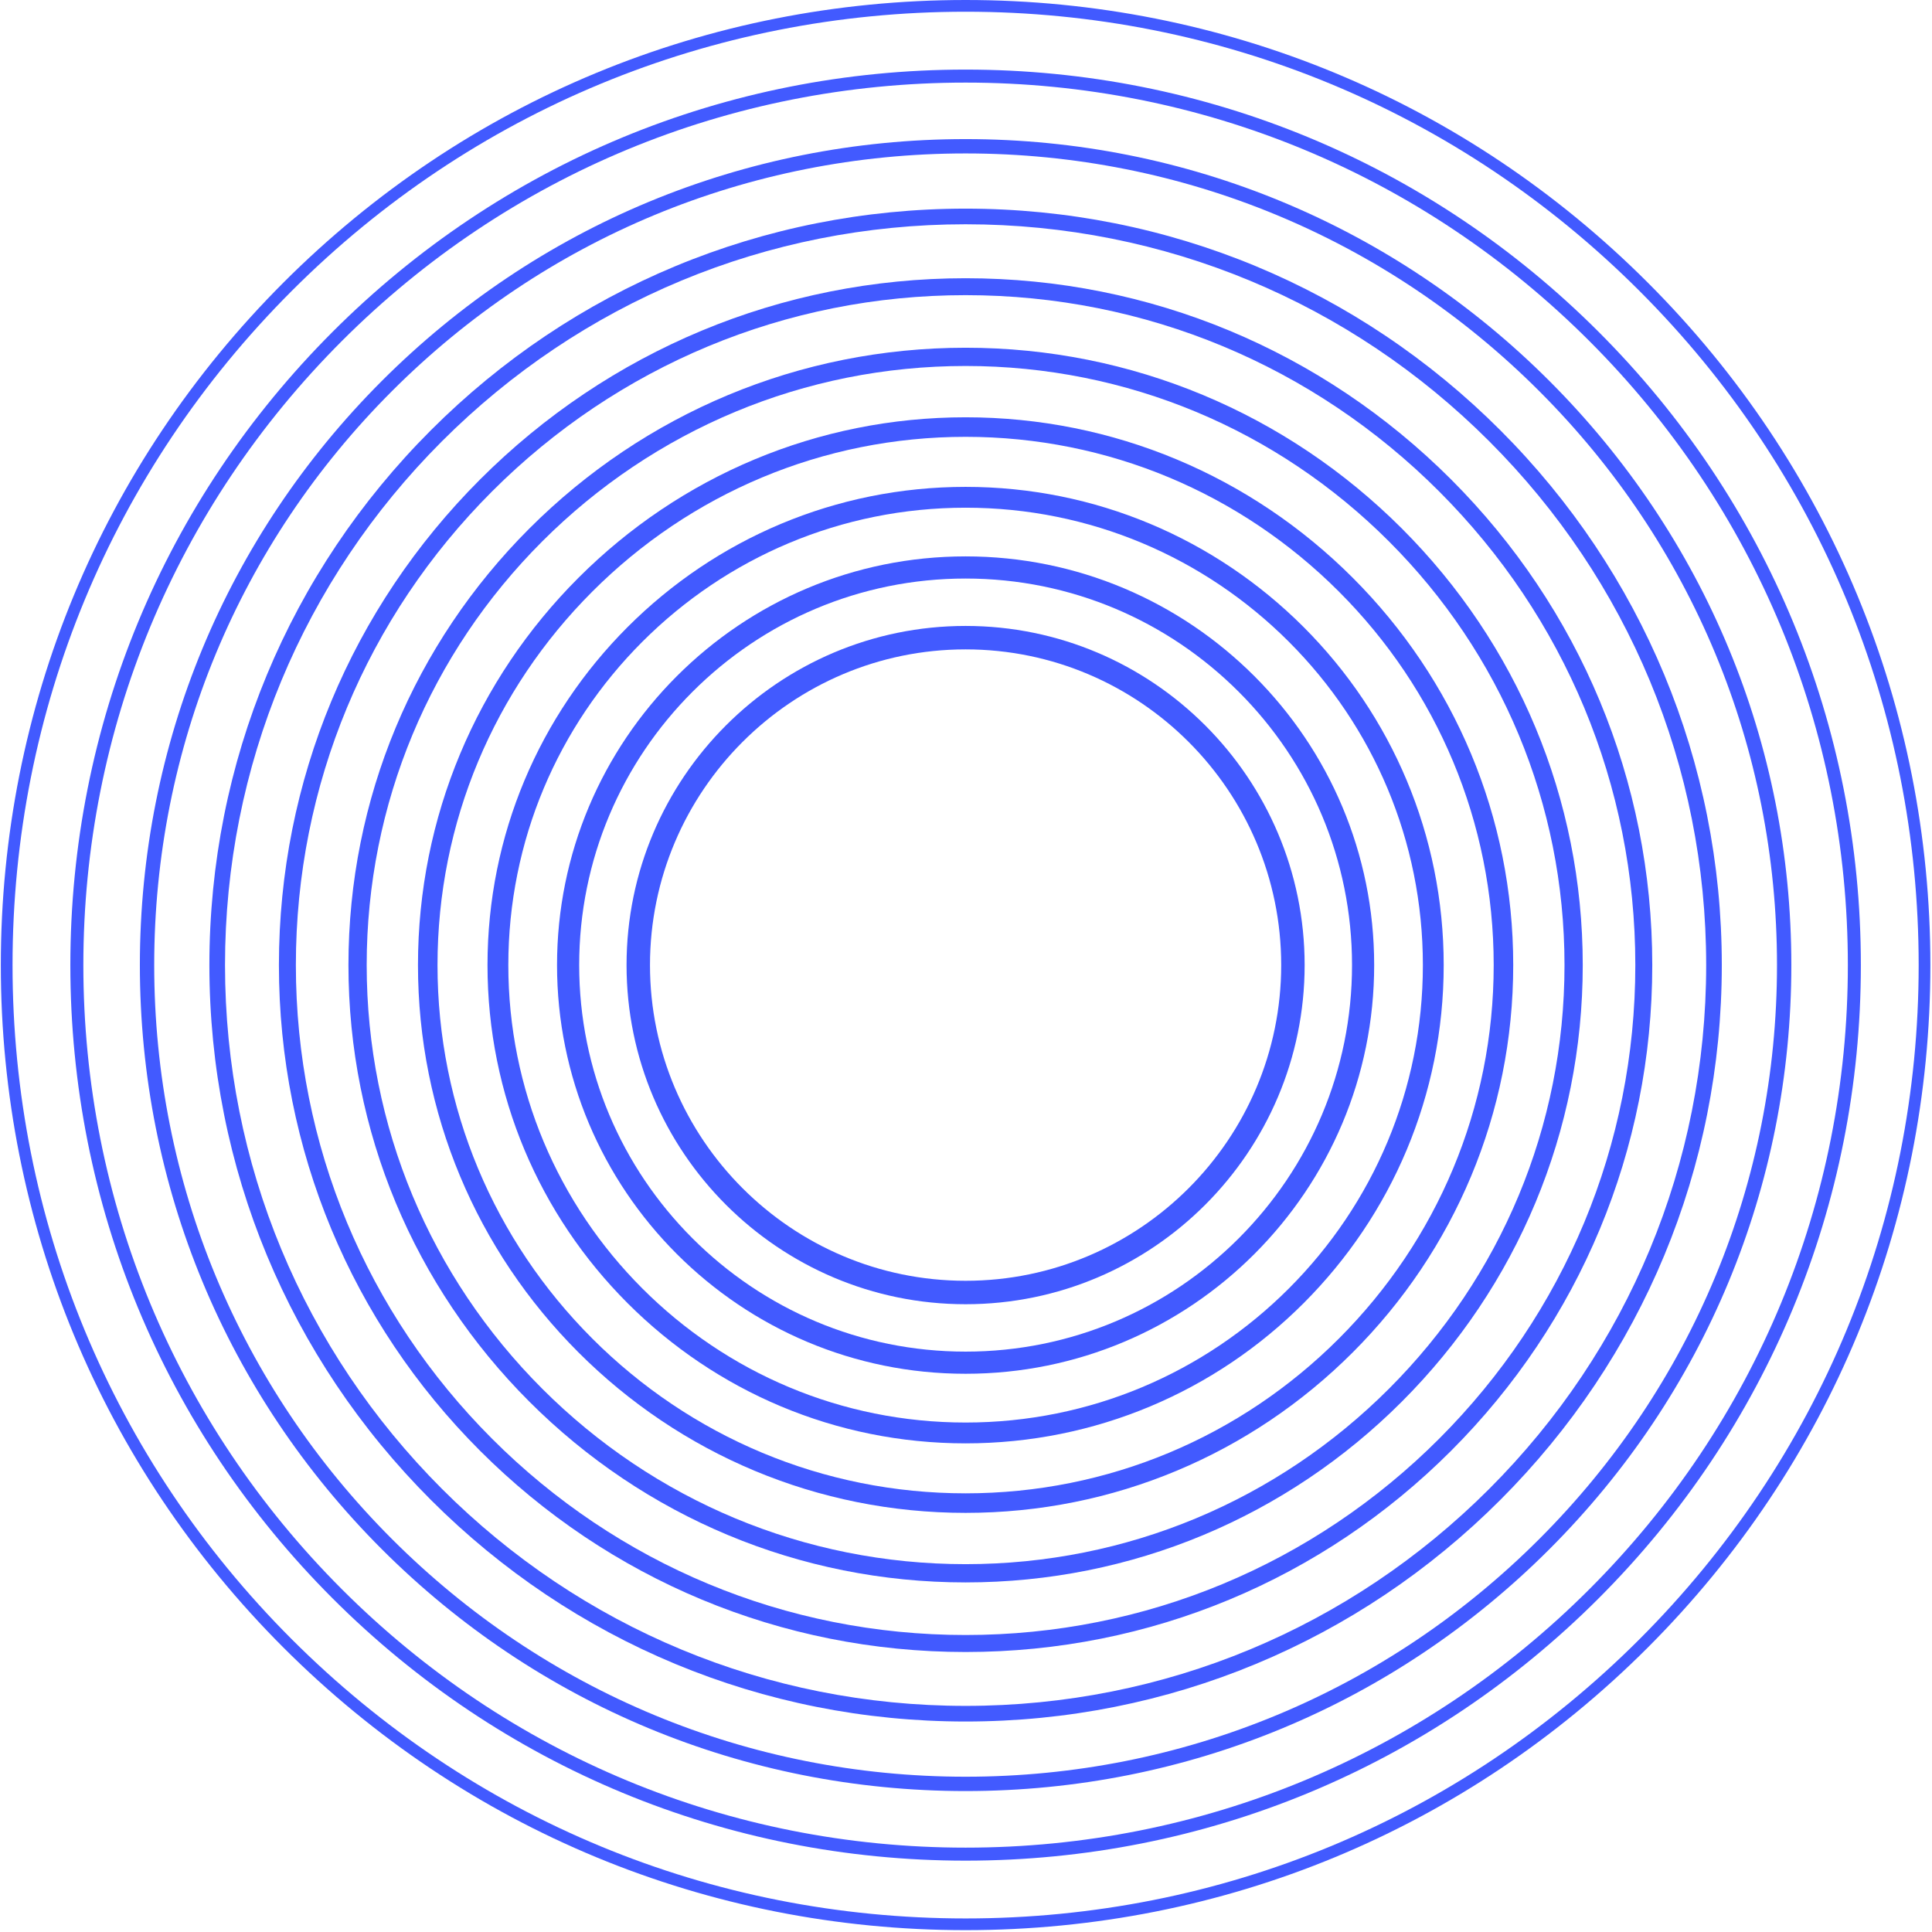
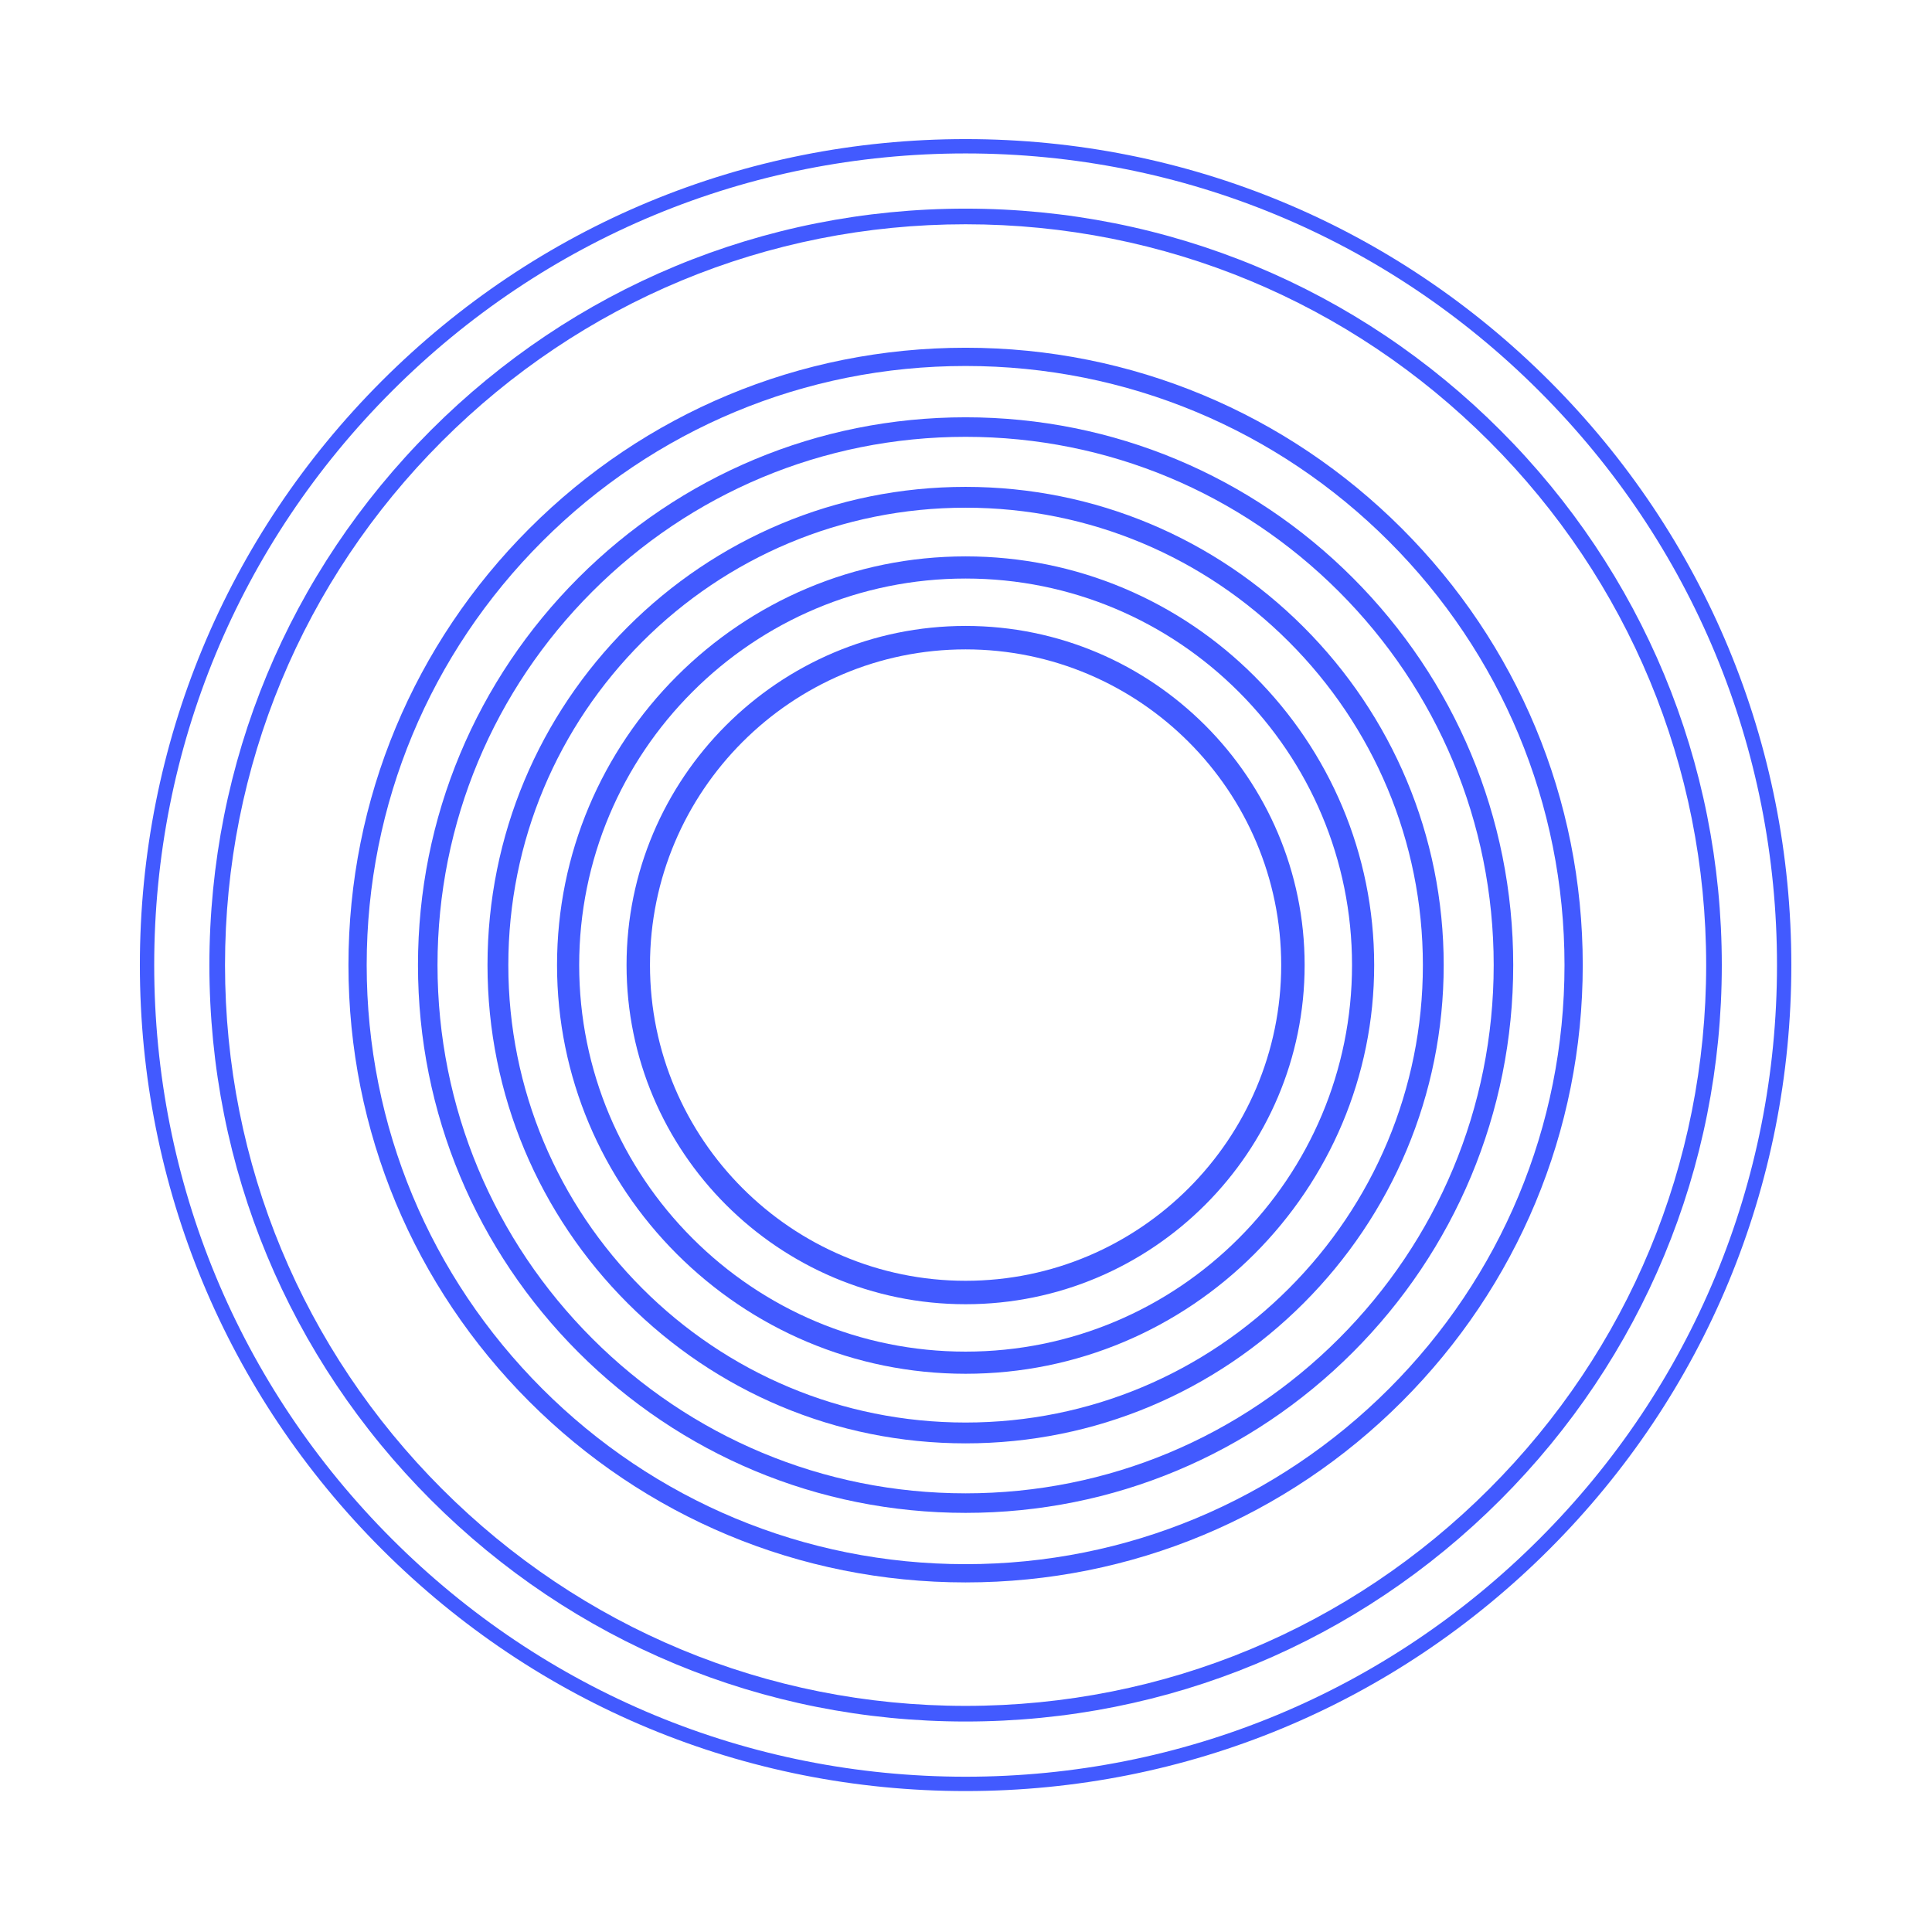
<svg xmlns="http://www.w3.org/2000/svg" width="1026" height="1026" viewBox="0 0 1026 1026" fill="none">
  <path d="M512.784 344.857C420.374 344.857 345.18 420.074 345.18 512.513C345.18 604.951 420.374 680.168 512.784 680.168C605.195 680.168 680.389 604.951 680.389 512.513C680.389 420.074 605.195 344.857 512.784 344.857ZM512.784 692.618C413.508 692.618 332.734 611.82 332.734 512.513C332.734 413.206 413.508 332.407 512.784 332.407C612.061 332.407 692.835 413.206 692.835 512.513C692.835 611.82 612.061 692.618 512.784 692.618Z" fill="#425AFF" />
  <path d="M512.789 307.237C456.7 307.237 405.319 329.791 367.733 367.41C330.126 405.029 307.578 456.405 307.578 512.511C307.578 568.618 330.126 620.014 367.733 657.612C405.34 695.231 456.7 717.786 512.789 717.786C568.879 717.786 620.26 695.231 657.846 657.612C695.453 619.993 718.001 568.618 718.001 512.511C718.001 456.405 695.453 405.008 657.846 367.41C620.239 329.791 568.879 307.237 512.789 307.237ZM512.789 295.472C572.115 295.472 626.42 319.354 666.164 359.09C705.887 398.825 729.763 453.147 729.763 512.511C729.763 571.876 705.887 626.177 666.164 665.933C626.441 705.668 572.135 729.55 512.789 729.55C453.443 729.55 399.159 705.668 359.415 665.933C319.692 626.198 295.816 571.876 295.816 512.511C295.816 453.147 319.692 398.846 359.415 359.09C399.138 319.354 453.443 295.472 512.789 295.472Z" fill="#425AFF" />
  <path d="M512.787 269.618C446.803 269.618 385.964 295.949 341.117 340.809C296.27 385.67 269.948 446.528 269.948 512.532C269.948 578.536 296.27 639.394 341.117 684.254C385.964 729.115 446.803 755.445 512.787 755.445C578.771 755.445 639.611 729.115 684.457 684.254C729.304 639.394 755.627 578.536 755.627 512.532C755.627 446.528 729.304 385.67 684.457 340.809C639.611 295.949 578.771 269.618 512.787 269.618ZM512.787 258.558C581.799 258.558 645.419 286.114 692.277 332.987C739.136 379.86 766.683 443.478 766.683 512.532C766.683 581.586 739.136 645.204 692.277 692.077C645.419 738.95 581.82 766.505 512.787 766.505C443.754 766.505 380.177 738.95 333.297 692.077C286.438 645.204 258.892 581.586 258.892 512.532C258.892 443.478 286.438 379.86 333.297 332.987C380.156 286.114 443.754 258.558 512.787 258.558Z" fill="#425AFF" />
  <path d="M512.789 231.98C436.911 231.98 366.612 262.066 314.526 314.189C262.42 366.312 232.342 436.632 232.342 512.512C232.342 588.393 262.42 658.734 314.526 710.835C366.633 762.958 436.932 793.045 512.789 793.045C588.647 793.045 658.966 762.958 711.052 710.835C763.159 658.713 793.236 588.393 793.236 512.512C793.236 436.632 763.159 366.291 711.052 314.189C658.945 262.066 588.647 231.98 512.789 231.98ZM512.789 221.605C591.509 221.605 664.4 252.833 718.395 306.844C772.389 360.854 803.608 433.768 803.608 512.512C803.608 591.257 772.389 664.17 718.395 718.181C664.4 772.192 591.509 803.42 512.789 803.42C434.069 803.42 361.178 772.192 307.183 718.181C253.189 664.17 221.971 591.257 221.971 512.512C221.971 433.768 253.189 360.854 307.183 306.844C361.178 252.833 434.069 221.605 512.789 221.605Z" fill="#425AFF" />
  <path d="M512.786 194.358C427.034 194.358 347.256 228.2 287.91 287.564C228.564 346.928 194.732 426.731 194.732 512.509C194.732 598.288 228.564 678.09 287.91 737.454C347.256 796.818 427.034 830.66 512.786 830.66C598.538 830.66 678.316 796.818 737.662 737.454C797.008 678.09 830.84 598.288 830.84 512.509C830.84 426.731 797.008 346.928 737.662 287.564C678.316 228.2 598.538 194.358 512.786 194.358ZM512.786 184.668C601.193 184.668 683.378 219.589 744.508 280.717C805.638 341.866 840.527 424.075 840.527 512.509C840.527 600.944 805.617 683.153 744.508 744.301C683.398 805.45 601.193 840.351 512.786 840.351C424.379 840.351 342.195 805.429 281.065 744.301C219.935 683.153 185.045 600.944 185.045 512.509C185.045 424.075 219.956 341.866 281.065 280.717C342.195 219.569 424.379 184.668 512.786 184.668Z" fill="#425AFF" />
-   <path d="M512.784 156.742C417.137 156.742 327.901 194.36 261.315 260.966C194.709 327.593 157.123 416.836 157.123 512.512C157.123 608.187 194.73 697.451 261.315 764.057C327.921 830.684 417.137 868.282 512.784 868.282C608.43 868.282 697.668 830.663 764.253 764.057C830.859 697.431 868.446 608.187 868.446 512.512C868.446 416.836 830.838 327.572 764.253 260.966C697.647 194.339 608.43 156.742 512.784 156.742ZM512.784 147.757C610.878 147.757 702.355 186.351 770.621 254.617C838.866 322.882 877.448 414.408 877.448 512.532C877.448 610.657 838.866 702.161 770.621 770.448C702.376 838.713 610.878 877.307 512.784 877.307C414.69 877.307 323.213 838.713 254.947 770.448C186.682 702.182 148.12 610.657 148.12 512.532C148.12 414.408 186.702 322.903 254.947 254.617C323.192 186.351 414.69 147.757 512.784 147.757Z" fill="#425AFF" />
  <path d="M512.785 119.1C407.244 119.1 308.548 160.475 234.703 234.343C160.857 308.211 119.495 406.937 119.495 512.51C119.495 618.083 160.857 716.809 234.703 790.677C308.548 864.545 407.244 905.919 512.785 905.919C618.326 905.919 717.022 864.545 790.867 790.677C864.713 716.809 906.074 618.083 906.074 512.51C906.074 406.937 864.713 308.211 790.867 234.343C717.022 160.475 618.326 119.1 512.785 119.1ZM512.785 110.8C620.566 110.8 721.357 153.067 796.737 228.47C872.118 303.874 914.372 404.675 914.372 512.51C914.372 620.345 872.118 721.146 796.737 796.549C721.357 871.953 620.587 914.219 512.785 914.219C404.983 914.219 304.213 871.953 228.833 796.549C153.452 721.146 111.198 620.345 111.198 512.51C111.198 404.675 153.452 303.874 228.833 228.47C304.213 153.067 404.983 110.8 512.785 110.8Z" fill="#425AFF" />
  <path d="M512.789 81.483C397.374 81.483 289.198 126.612 208.114 207.743C127.008 288.873 81.892 397.061 81.892 512.511C81.892 627.961 127.008 736.169 208.114 817.279C289.219 898.409 397.374 943.539 512.789 943.539C628.203 943.539 736.379 898.409 817.463 817.279C898.569 736.148 943.685 627.961 943.685 512.511C943.685 397.061 898.569 288.852 817.463 207.743C736.358 126.612 628.203 81.483 512.789 81.483ZM512.789 73.867C630.257 73.867 740.341 119.828 822.857 202.348C905.373 284.89 951.298 394.986 951.298 512.511C951.298 630.036 905.352 740.133 822.857 822.674C740.341 905.215 630.278 951.154 512.789 951.154C395.3 951.154 285.237 905.194 202.721 822.674C120.204 740.133 74.279 630.036 74.279 512.511C74.279 394.986 120.225 284.89 202.721 202.348C285.237 119.807 395.3 73.867 512.789 73.867Z" fill="#425AFF" />
-   <path d="M512.789 43.864C387.48 43.864 269.846 92.771 181.501 181.143C93.156 269.515 44.265 387.185 44.265 512.532C44.265 637.88 93.156 755.55 181.501 843.922C269.846 932.293 387.48 981.2 512.789 981.2C638.099 981.2 755.733 932.293 844.078 843.922C932.423 755.55 981.314 637.88 981.314 512.532C981.314 387.185 932.423 269.515 844.078 181.143C755.733 92.771 638.099 43.864 512.789 43.864ZM512.789 36.954C639.945 36.954 759.321 86.587 848.973 176.245C938.625 265.925 988.222 385.317 988.222 512.532C988.222 639.747 938.604 759.139 848.973 848.818C759.321 938.497 639.965 988.11 512.789 988.11C385.613 988.11 266.258 938.477 176.606 848.818C86.954 759.139 37.357 639.747 37.357 512.532C37.357 385.317 86.975 265.925 176.606 176.245C266.258 86.566 385.613 36.954 512.789 36.954Z" fill="#425AFF" />
-   <path d="M512.789 6.225C377.606 6.225 250.492 58.887 154.908 154.521C59.324 250.155 6.657 377.287 6.657 512.512C6.657 647.736 59.303 774.889 154.908 870.502C250.513 966.116 377.606 1018.8 512.789 1018.8C647.971 1018.8 775.085 966.136 870.67 870.502C966.254 774.868 1018.92 647.736 1018.92 512.512C1018.92 377.287 966.275 250.135 870.67 154.521C775.065 58.908 647.971 6.225 512.789 6.225ZM512.789 1025.02C375.925 1025.02 247.277 971.718 150.489 874.921C53.702 778.125 0.434 649.417 0.434 512.512C0.434 375.607 53.723 246.918 150.489 150.101C247.256 53.284 375.925 0 512.789 0C649.652 0 778.3 53.305 875.088 150.101C971.875 246.897 1025.14 375.607 1025.14 512.512C1025.14 649.417 971.854 778.104 875.088 874.921C778.321 971.738 649.652 1025.02 512.789 1025.02Z" fill="#425AFF" />
</svg>